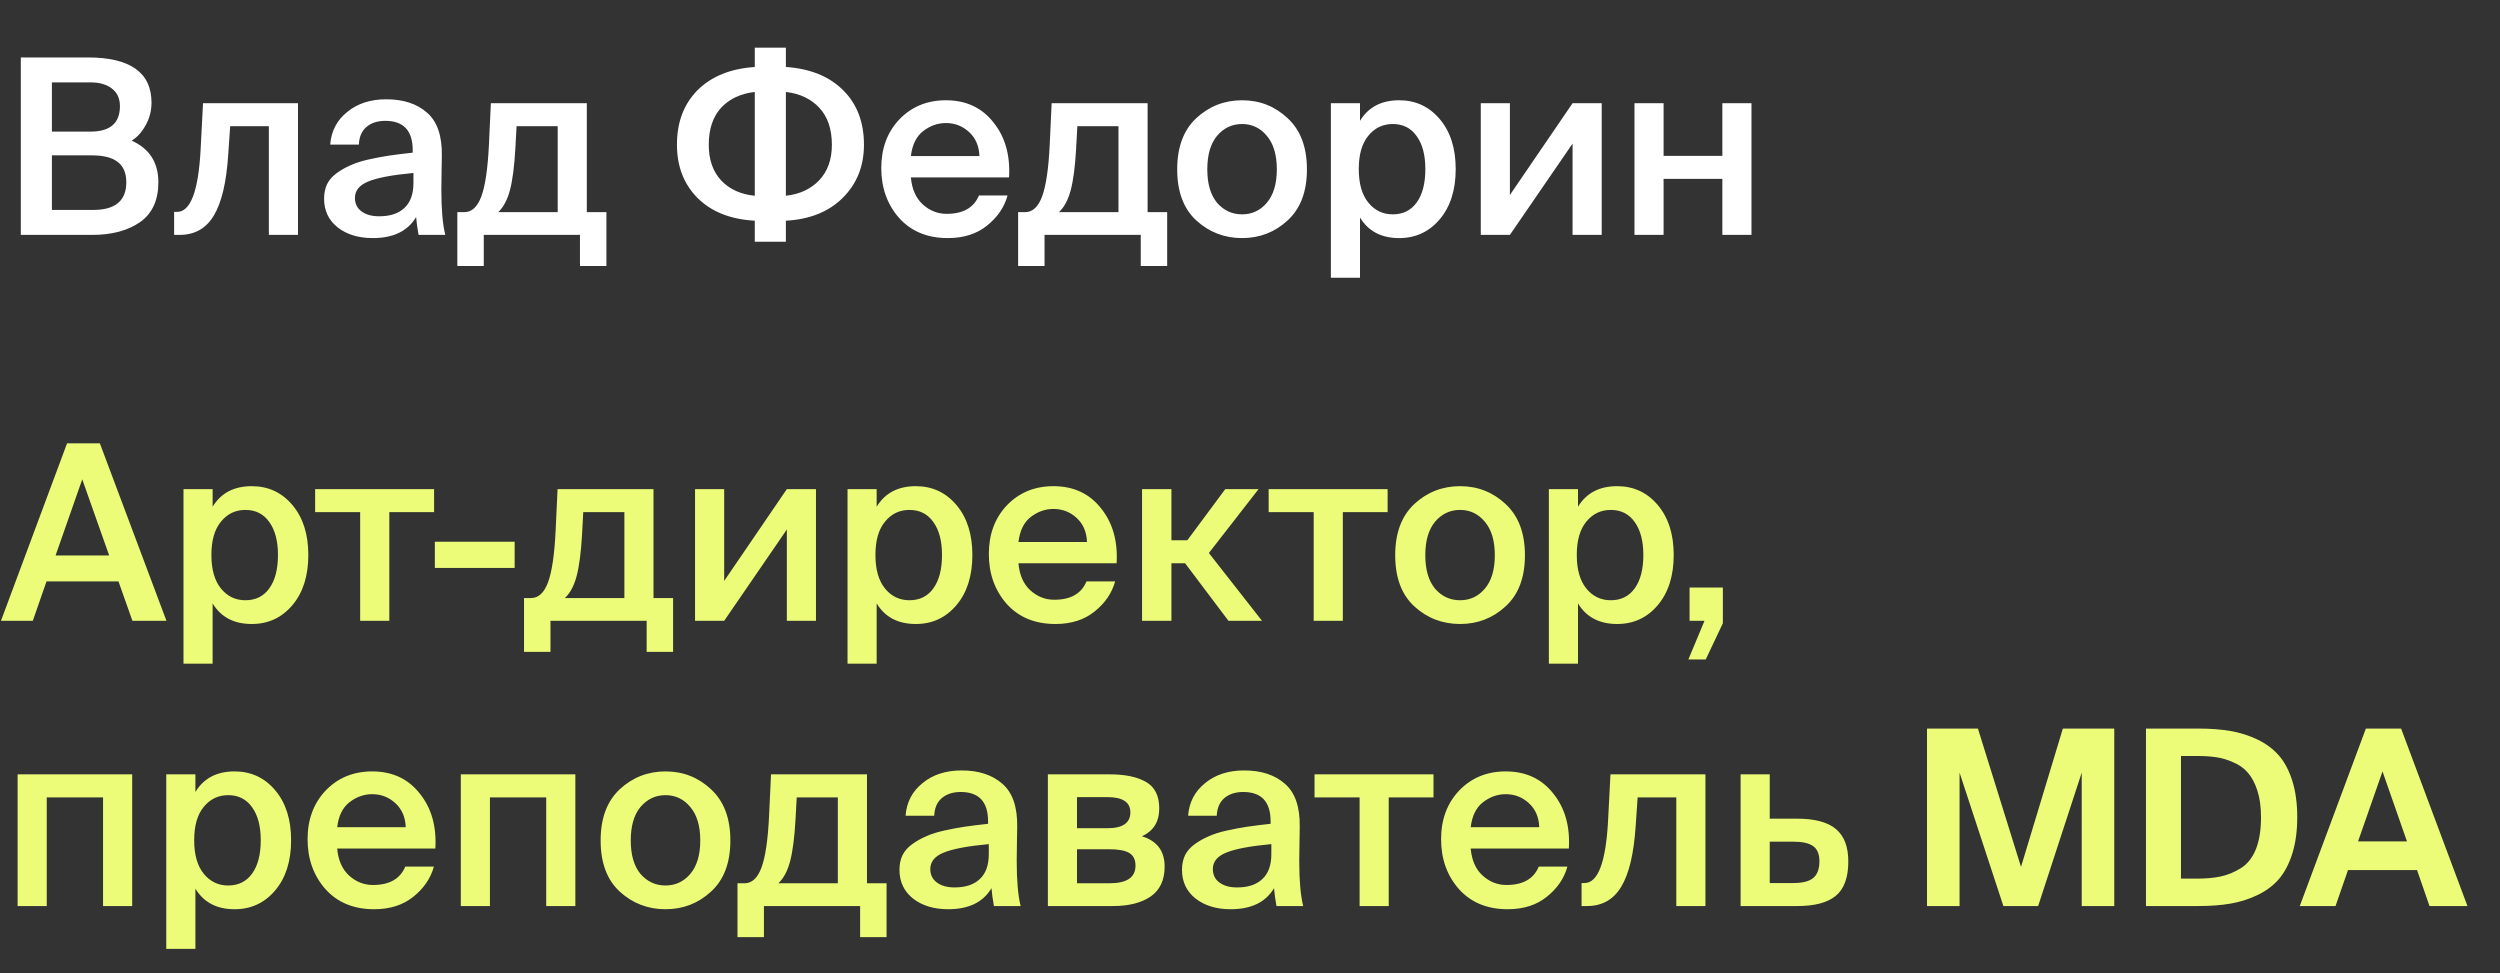
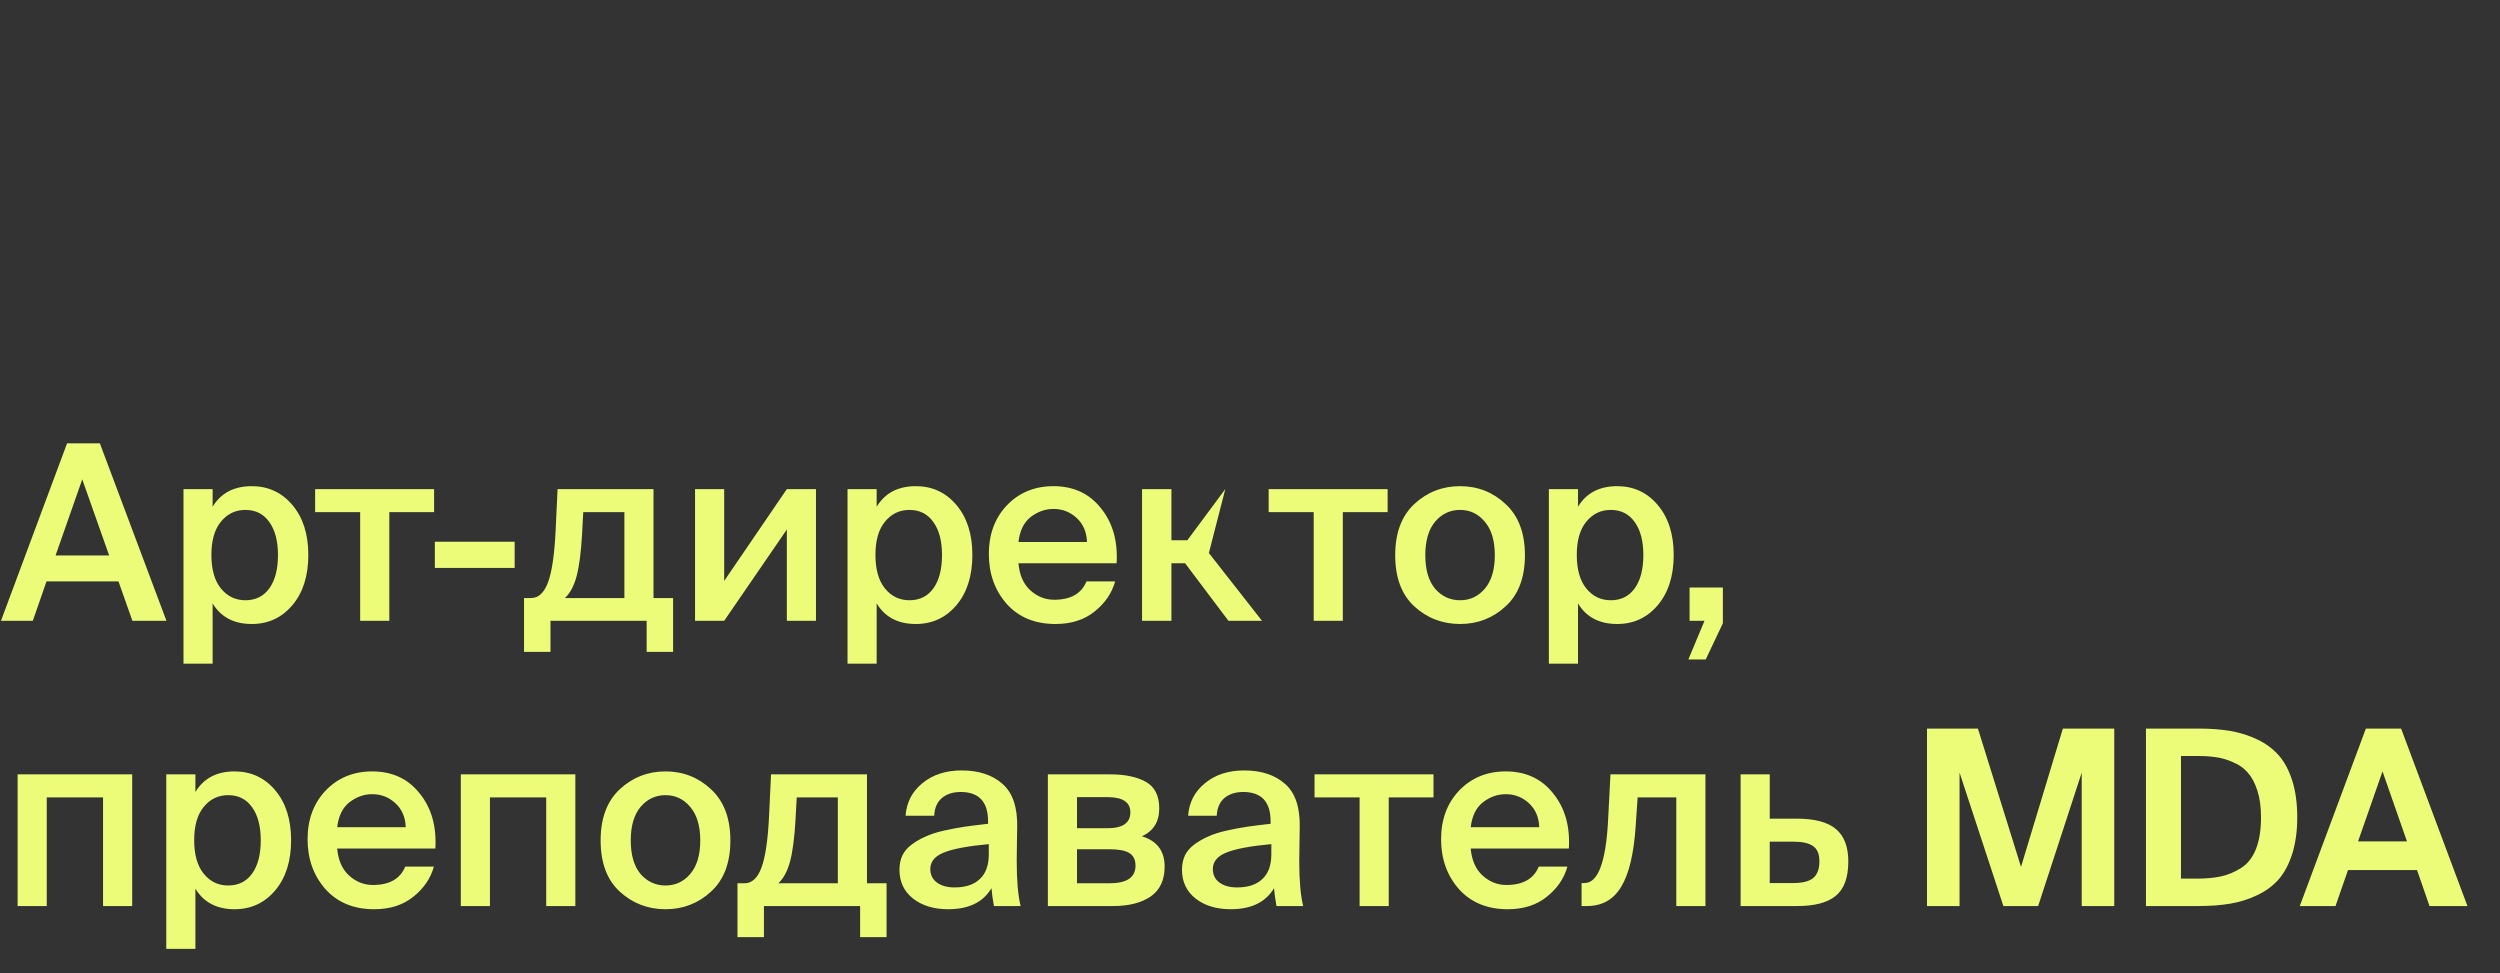
<svg xmlns="http://www.w3.org/2000/svg" width="149" height="58" viewBox="0 0 149 58" fill="none">
  <rect x="0" y="0" width="149" height="58" fill="#333333" stroke="none" />
-   <path d="M1.24 14V3.423H5.223C7.761 3.423 9.03 4.323 9.03 6.122C9.03 6.599 8.914 7.046 8.68 7.464C8.456 7.873 8.179 8.179 7.849 8.383C8.909 8.86 9.439 9.687 9.439 10.864C9.439 11.933 9.074 12.726 8.345 13.241C7.615 13.747 6.662 14 5.485 14H1.24ZM3.093 9.259V12.512H5.558C6.871 12.512 7.528 11.963 7.528 10.864C7.528 10.319 7.357 9.915 7.017 9.653C6.686 9.39 6.166 9.259 5.456 9.259H3.093ZM3.093 4.911V7.844H5.398C6.565 7.844 7.148 7.338 7.148 6.326C7.148 5.869 6.988 5.519 6.667 5.276C6.356 5.033 5.933 4.911 5.398 4.911H3.093ZM17.76 14H16.024V7.523H13.719L13.602 9.215C13.495 10.868 13.209 12.079 12.742 12.848C12.285 13.616 11.604 14 10.699 14H10.378V12.629H10.553C11.351 12.629 11.818 11.408 11.954 8.967L12.1 6.151H17.76V14ZM24.641 10.907V10.309C23.377 10.426 22.477 10.596 21.942 10.82C21.417 11.034 21.154 11.36 21.154 11.797C21.154 12.137 21.286 12.405 21.548 12.6C21.811 12.794 22.161 12.891 22.599 12.891C23.25 12.891 23.751 12.726 24.101 12.395C24.461 12.065 24.641 11.569 24.641 10.907ZM22.219 14.19C21.363 14.19 20.663 13.976 20.119 13.548C19.584 13.12 19.316 12.551 19.316 11.841C19.316 11.52 19.375 11.233 19.491 10.98C19.618 10.727 19.807 10.508 20.06 10.324C20.313 10.139 20.585 9.983 20.877 9.857C21.169 9.721 21.529 9.604 21.957 9.507C22.394 9.409 22.808 9.332 23.197 9.273C23.595 9.215 24.062 9.157 24.597 9.098V8.952C24.597 7.785 24.052 7.202 22.963 7.202C22.506 7.202 22.132 7.323 21.84 7.566C21.558 7.81 21.407 8.16 21.388 8.617H19.681C19.739 7.819 20.075 7.173 20.688 6.677C21.3 6.171 22.078 5.918 23.022 5.918C24.043 5.918 24.855 6.185 25.458 6.72C26.061 7.246 26.353 8.101 26.333 9.288C26.333 9.385 26.328 9.682 26.319 10.178C26.309 10.674 26.304 11.053 26.304 11.316C26.304 12.473 26.382 13.368 26.538 14H24.947C24.869 13.572 24.821 13.217 24.801 12.935C24.305 13.771 23.445 14.19 22.219 14.19ZM36.142 12.643V15.853H34.566V14H28.833V15.853H27.257V12.643H27.68C28.118 12.643 28.453 12.332 28.687 11.71C28.92 11.077 29.071 10.056 29.139 8.646L29.256 6.151H34.974V12.643H36.142ZM33.239 12.643V7.523H30.788L30.715 8.85C30.656 9.91 30.549 10.737 30.394 11.33C30.238 11.914 30.005 12.351 29.694 12.643H33.239ZM46.838 2.84V3.992C48.287 4.09 49.425 4.551 50.252 5.378C51.078 6.195 51.492 7.28 51.492 8.631C51.492 9.896 51.073 10.946 50.237 11.783C49.401 12.619 48.267 13.076 46.838 13.154V14.409H44.985V13.154C43.546 13.076 42.413 12.629 41.586 11.812C40.759 10.985 40.346 9.92 40.346 8.617C40.346 7.284 40.754 6.205 41.571 5.378C42.398 4.551 43.536 4.09 44.985 3.992V2.84H46.838ZM44.985 11.666V5.48C44.139 5.578 43.468 5.894 42.972 6.429C42.486 6.963 42.242 7.698 42.242 8.631C42.242 9.516 42.49 10.226 42.986 10.761C43.492 11.287 44.158 11.588 44.985 11.666ZM46.838 5.48V11.666C47.655 11.578 48.316 11.272 48.822 10.747C49.328 10.212 49.58 9.507 49.58 8.631C49.58 7.698 49.332 6.963 48.836 6.429C48.34 5.894 47.674 5.578 46.838 5.48ZM60.139 10.572H54.289C54.347 11.262 54.581 11.797 54.989 12.176C55.407 12.556 55.884 12.745 56.419 12.745C57.401 12.745 58.043 12.381 58.344 11.651H60.051C59.857 12.351 59.448 12.95 58.826 13.446C58.213 13.942 57.435 14.19 56.492 14.19C55.276 14.19 54.308 13.791 53.589 12.993C52.879 12.186 52.524 11.194 52.524 10.017C52.524 8.841 52.883 7.873 53.603 7.114C54.333 6.356 55.257 5.976 56.375 5.976C57.571 5.976 58.515 6.414 59.205 7.289C59.905 8.155 60.217 9.249 60.139 10.572ZM56.375 7.333C55.889 7.333 55.437 7.494 55.018 7.814C54.61 8.135 54.367 8.631 54.289 9.302H58.374C58.354 8.709 58.15 8.233 57.761 7.873C57.372 7.513 56.91 7.333 56.375 7.333ZM69.564 12.643V15.853H67.989V14H62.255V15.853H60.68V12.643H61.103C61.541 12.643 61.876 12.332 62.109 11.71C62.343 11.077 62.494 10.056 62.562 8.646L62.678 6.151H68.397V12.643H69.564ZM66.661 12.643V7.523H64.21L64.137 8.85C64.079 9.91 63.972 10.737 63.816 11.33C63.661 11.914 63.427 12.351 63.116 12.643H66.661ZM72.539 8.092C72.15 8.558 71.955 9.225 71.955 10.09C71.955 10.956 72.15 11.622 72.539 12.089C72.938 12.546 73.434 12.775 74.027 12.775C74.62 12.775 75.111 12.546 75.5 12.089C75.899 11.622 76.099 10.956 76.099 10.09C76.099 9.225 75.899 8.558 75.5 8.092C75.111 7.625 74.62 7.391 74.027 7.391C73.434 7.391 72.938 7.625 72.539 8.092ZM71.299 7.041C72.067 6.331 72.977 5.976 74.027 5.976C75.077 5.976 75.982 6.331 76.74 7.041C77.509 7.751 77.893 8.768 77.893 10.09C77.893 11.423 77.509 12.439 76.74 13.139C75.982 13.839 75.077 14.19 74.027 14.19C72.977 14.19 72.067 13.839 71.299 13.139C70.54 12.439 70.161 11.423 70.161 10.09C70.161 8.768 70.54 7.751 71.299 7.041ZM81.552 8.092C81.172 8.549 80.983 9.21 80.983 10.076C80.983 10.941 81.172 11.607 81.552 12.074C81.931 12.541 82.417 12.775 83.01 12.775C83.623 12.775 84.1 12.536 84.44 12.06C84.781 11.583 84.951 10.922 84.951 10.076C84.951 9.249 84.781 8.597 84.44 8.121C84.1 7.635 83.623 7.391 83.01 7.391C82.417 7.391 81.931 7.625 81.552 8.092ZM79.32 6.151H81.056V7.202C81.552 6.385 82.33 5.976 83.39 5.976C84.372 5.976 85.179 6.351 85.811 7.1C86.444 7.848 86.76 8.841 86.76 10.076C86.76 11.321 86.444 12.318 85.811 13.066C85.179 13.815 84.372 14.19 83.39 14.19C82.33 14.19 81.552 13.781 81.056 12.964V16.553H79.32V6.151ZM95.461 6.151V14H93.725V8.558L89.99 14H88.254V6.151H89.99V11.622L93.725 6.151H95.461ZM104.388 14H102.652V10.659H99.15V14H97.415V6.151H99.15V9.288H102.652V6.151H104.388V14Z" fill="white" />
-   <path d="M0.058 37L3.997 26.423H5.952L9.92 37H7.892L7.061 34.651H2.772L1.955 37H0.058ZM4.902 28.568L3.312 33.105H6.506L4.902 28.568ZM13.168 31.092C12.789 31.549 12.599 32.21 12.599 33.076C12.599 33.941 12.789 34.608 13.168 35.074C13.547 35.541 14.033 35.775 14.627 35.775C15.239 35.775 15.716 35.536 16.056 35.06C16.397 34.583 16.567 33.922 16.567 33.076C16.567 32.249 16.397 31.597 16.056 31.121C15.716 30.634 15.239 30.391 14.627 30.391C14.033 30.391 13.547 30.625 13.168 31.092ZM10.936 29.151H12.672V30.202C13.168 29.385 13.946 28.976 15.006 28.976C15.988 28.976 16.796 29.351 17.428 30.1C18.06 30.849 18.376 31.84 18.376 33.076C18.376 34.321 18.06 35.318 17.428 36.066C16.796 36.815 15.988 37.19 15.006 37.19C13.946 37.19 13.168 36.781 12.672 35.964V39.553H10.936V29.151ZM25.872 30.523H23.203V37H21.466V30.523H18.782V29.151H25.872V30.523ZM30.673 33.849H25.917V32.288H30.673V33.849ZM40.116 35.643V38.853H38.541V37H32.808V38.853H31.232V35.643H31.655C32.093 35.643 32.428 35.332 32.662 34.71C32.895 34.077 33.046 33.056 33.114 31.646L33.231 29.151H38.949V35.643H40.116ZM37.213 35.643V30.523H34.762L34.69 31.85C34.631 32.91 34.524 33.737 34.368 34.33C34.213 34.914 33.98 35.352 33.668 35.643H37.213ZM48.632 29.151V37H46.896V31.558L43.161 37H41.425V29.151H43.161V34.622L46.896 29.151H48.632ZM52.745 31.092C52.366 31.549 52.176 32.21 52.176 33.076C52.176 33.941 52.366 34.608 52.745 35.074C53.124 35.541 53.611 35.775 54.204 35.775C54.816 35.775 55.293 35.536 55.633 35.06C55.974 34.583 56.144 33.922 56.144 33.076C56.144 32.249 55.974 31.597 55.633 31.121C55.293 30.634 54.816 30.391 54.204 30.391C53.611 30.391 53.124 30.625 52.745 31.092ZM50.513 29.151H52.249V30.202C52.745 29.385 53.523 28.976 54.583 28.976C55.565 28.976 56.373 29.351 57.005 30.1C57.637 30.849 57.953 31.84 57.953 33.076C57.953 34.321 57.637 35.318 57.005 36.066C56.373 36.815 55.565 37.19 54.583 37.19C53.523 37.19 52.745 36.781 52.249 35.964V39.553H50.513V29.151ZM66.55 33.572H60.7C60.758 34.262 60.992 34.797 61.4 35.176C61.818 35.556 62.295 35.745 62.83 35.745C63.812 35.745 64.454 35.381 64.755 34.651H66.462C66.268 35.352 65.859 35.95 65.237 36.446C64.624 36.942 63.846 37.19 62.903 37.19C61.687 37.19 60.719 36.791 60 35.993C59.29 35.186 58.935 34.194 58.935 33.017C58.935 31.84 59.294 30.873 60.014 30.114C60.744 29.356 61.667 28.976 62.786 28.976C63.982 28.976 64.926 29.414 65.616 30.289C66.316 31.155 66.628 32.249 66.55 33.572ZM62.786 30.333C62.3 30.333 61.847 30.494 61.429 30.814C61.021 31.135 60.778 31.631 60.7 32.303H64.785C64.765 31.709 64.561 31.233 64.172 30.873C63.783 30.513 63.321 30.333 62.786 30.333ZM73.216 37L70.634 33.572H69.817V37H68.066V29.151H69.817V32.2H70.765L73.027 29.151H75.011L72.049 32.959L75.215 37H73.216ZM82.702 30.523H80.032V37H78.296V30.523H75.612V29.151H82.702V30.523ZM85.532 31.092C85.143 31.558 84.948 32.225 84.948 33.09C84.948 33.956 85.143 34.622 85.532 35.089C85.93 35.546 86.427 35.775 87.02 35.775C87.613 35.775 88.104 35.546 88.493 35.089C88.892 34.622 89.091 33.956 89.091 33.09C89.091 32.225 88.892 31.558 88.493 31.092C88.104 30.625 87.613 30.391 87.02 30.391C86.427 30.391 85.93 30.625 85.532 31.092ZM84.292 30.041C85.06 29.331 85.969 28.976 87.02 28.976C88.07 28.976 88.975 29.331 89.733 30.041C90.502 30.751 90.886 31.768 90.886 33.09C90.886 34.423 90.502 35.439 89.733 36.139C88.975 36.84 88.07 37.19 87.02 37.19C85.969 37.19 85.06 36.84 84.292 36.139C83.533 35.439 83.154 34.423 83.154 33.09C83.154 31.768 83.533 30.751 84.292 30.041ZM94.544 31.092C94.165 31.549 93.976 32.21 93.976 33.076C93.976 33.941 94.165 34.608 94.544 35.074C94.924 35.541 95.41 35.775 96.003 35.775C96.616 35.775 97.093 35.536 97.433 35.06C97.773 34.583 97.944 33.922 97.944 33.076C97.944 32.249 97.773 31.597 97.433 31.121C97.093 30.634 96.616 30.391 96.003 30.391C95.41 30.391 94.924 30.625 94.544 31.092ZM92.312 29.151H94.049V30.202C94.544 29.385 95.323 28.976 96.383 28.976C97.365 28.976 98.172 29.351 98.804 30.1C99.436 30.849 99.753 31.84 99.753 33.076C99.753 34.321 99.436 35.318 98.804 36.066C98.172 36.815 97.365 37.19 96.383 37.19C95.323 37.19 94.544 36.781 94.049 35.964V39.553H92.312V29.151ZM100.699 37V35.016H102.683V37.146L101.661 39.305H100.626L101.589 37H100.699ZM7.878 46.151V54H6.142V47.523H2.786V54H1.05V46.151H7.878ZM12.142 48.092C11.763 48.549 11.573 49.21 11.573 50.076C11.573 50.941 11.763 51.608 12.142 52.074C12.521 52.541 13.008 52.775 13.601 52.775C14.214 52.775 14.69 52.536 15.031 52.06C15.371 51.583 15.541 50.922 15.541 50.076C15.541 49.249 15.371 48.597 15.031 48.121C14.69 47.635 14.214 47.391 13.601 47.391C13.008 47.391 12.521 47.625 12.142 48.092ZM9.91 46.151H11.646V47.202C12.142 46.385 12.92 45.976 13.98 45.976C14.963 45.976 15.77 46.351 16.402 47.1C17.034 47.849 17.35 48.84 17.35 50.076C17.35 51.321 17.034 52.318 16.402 53.066C15.77 53.815 14.963 54.19 13.98 54.19C12.92 54.19 12.142 53.781 11.646 52.964V56.553H9.91V46.151ZM25.947 50.572H20.097C20.155 51.262 20.389 51.797 20.797 52.176C21.215 52.556 21.692 52.745 22.227 52.745C23.209 52.745 23.851 52.381 24.153 51.651H25.859C25.665 52.352 25.256 52.95 24.634 53.446C24.021 53.942 23.243 54.19 22.3 54.19C21.084 54.19 20.116 53.791 19.397 52.993C18.687 52.186 18.332 51.194 18.332 50.017C18.332 48.84 18.692 47.873 19.411 47.114C20.141 46.356 21.065 45.976 22.183 45.976C23.379 45.976 24.323 46.414 25.013 47.289C25.713 48.155 26.025 49.249 25.947 50.572ZM22.183 47.333C21.697 47.333 21.245 47.493 20.826 47.815C20.418 48.135 20.175 48.631 20.097 49.303H24.182C24.162 48.709 23.958 48.233 23.569 47.873C23.18 47.513 22.718 47.333 22.183 47.333ZM34.291 46.151V54H32.555V47.523H29.2V54H27.464V46.151H34.291ZM38.176 48.092C37.787 48.559 37.593 49.225 37.593 50.09C37.593 50.956 37.787 51.622 38.176 52.089C38.575 52.546 39.071 52.775 39.664 52.775C40.257 52.775 40.748 52.546 41.138 52.089C41.536 51.622 41.736 50.956 41.736 50.09C41.736 49.225 41.536 48.559 41.138 48.092C40.748 47.625 40.257 47.391 39.664 47.391C39.071 47.391 38.575 47.625 38.176 48.092ZM36.936 47.041C37.704 46.331 38.614 45.976 39.664 45.976C40.714 45.976 41.619 46.331 42.377 47.041C43.146 47.751 43.53 48.768 43.53 50.09C43.53 51.423 43.146 52.439 42.377 53.139C41.619 53.84 40.714 54.19 39.664 54.19C38.614 54.19 37.704 53.84 36.936 53.139C36.177 52.439 35.798 51.423 35.798 50.09C35.798 48.768 36.177 47.751 36.936 47.041ZM52.839 52.643V55.853H51.263V54H45.53V55.853H43.954V52.643H44.377C44.815 52.643 45.151 52.332 45.384 51.71C45.617 51.077 45.768 50.056 45.836 48.646L45.953 46.151H51.672V52.643H52.839ZM49.935 52.643V47.523H47.485L47.412 48.85C47.353 49.91 47.246 50.737 47.091 51.33C46.935 51.914 46.702 52.352 46.391 52.643H49.935ZM58.932 50.907V50.309C57.668 50.426 56.769 50.596 56.234 50.82C55.709 51.034 55.446 51.359 55.446 51.797C55.446 52.138 55.577 52.405 55.84 52.599C56.102 52.794 56.453 52.891 56.89 52.891C57.542 52.891 58.043 52.726 58.393 52.395C58.753 52.065 58.932 51.569 58.932 50.907ZM56.511 54.19C55.655 54.19 54.955 53.976 54.41 53.548C53.875 53.12 53.608 52.551 53.608 51.841C53.608 51.52 53.666 51.233 53.783 50.98C53.909 50.727 54.099 50.508 54.352 50.324C54.605 50.139 54.877 49.983 55.169 49.857C55.461 49.721 55.82 49.604 56.248 49.507C56.686 49.41 57.099 49.332 57.488 49.273C57.887 49.215 58.354 49.157 58.889 49.098V48.952C58.889 47.785 58.344 47.202 57.255 47.202C56.798 47.202 56.423 47.323 56.132 47.566C55.849 47.81 55.699 48.16 55.679 48.617H53.972C54.031 47.819 54.366 47.173 54.979 46.677C55.592 46.171 56.37 45.918 57.313 45.918C58.334 45.918 59.147 46.185 59.749 46.72C60.352 47.245 60.644 48.101 60.625 49.288C60.625 49.385 60.62 49.682 60.61 50.178C60.6 50.674 60.596 51.053 60.596 51.316C60.596 52.473 60.673 53.368 60.829 54H59.239C59.161 53.572 59.112 53.217 59.093 52.935C58.597 53.771 57.736 54.19 56.511 54.19ZM62.453 46.151H66.144C67.058 46.151 67.778 46.302 68.303 46.604C68.829 46.905 69.091 47.43 69.091 48.179C69.091 48.977 68.746 49.531 68.055 49.842C68.96 50.115 69.412 50.718 69.412 51.651C69.412 52.449 69.135 53.042 68.581 53.431C68.026 53.81 67.277 54 66.334 54H62.453V46.151ZM64.189 49.361H66.013C66.917 49.361 67.37 49.045 67.37 48.413C67.37 47.81 66.912 47.508 65.998 47.508H64.189V49.361ZM64.189 50.615V52.643H66.13C67.16 52.643 67.676 52.293 67.676 51.593C67.676 51.233 67.549 50.98 67.297 50.834C67.053 50.688 66.66 50.615 66.115 50.615H64.189ZM75.772 50.907V50.309C74.508 50.426 73.608 50.596 73.073 50.82C72.548 51.034 72.285 51.359 72.285 51.797C72.285 52.138 72.417 52.405 72.679 52.599C72.942 52.794 73.292 52.891 73.73 52.891C74.381 52.891 74.882 52.726 75.232 52.395C75.592 52.065 75.772 51.569 75.772 50.907ZM73.35 54.19C72.495 54.19 71.794 53.976 71.25 53.548C70.715 53.12 70.447 52.551 70.447 51.841C70.447 51.52 70.506 51.233 70.622 50.98C70.749 50.727 70.938 50.508 71.191 50.324C71.444 50.139 71.716 49.983 72.008 49.857C72.3 49.721 72.66 49.604 73.088 49.507C73.525 49.41 73.939 49.332 74.328 49.273C74.727 49.215 75.193 49.157 75.728 49.098V48.952C75.728 47.785 75.184 47.202 74.094 47.202C73.637 47.202 73.263 47.323 72.971 47.566C72.689 47.81 72.538 48.16 72.519 48.617H70.812C70.87 47.819 71.206 47.173 71.819 46.677C72.431 46.171 73.209 45.918 74.153 45.918C75.174 45.918 75.986 46.185 76.589 46.72C77.192 47.245 77.484 48.101 77.464 49.288C77.464 49.385 77.46 49.682 77.45 50.178C77.44 50.674 77.435 51.053 77.435 51.316C77.435 52.473 77.513 53.368 77.669 54H76.078C76.001 53.572 75.952 53.217 75.933 52.935C75.436 53.771 74.576 54.19 73.35 54.19ZM85.437 47.523H82.768V54H81.032V47.523H78.347V46.151H85.437V47.523ZM93.504 50.572H87.654C87.713 51.262 87.946 51.797 88.355 52.176C88.773 52.556 89.249 52.745 89.784 52.745C90.767 52.745 91.409 52.381 91.71 51.651H93.417C93.222 52.352 92.814 52.95 92.191 53.446C91.579 53.942 90.801 54.19 89.857 54.19C88.642 54.19 87.674 53.791 86.954 52.993C86.244 52.186 85.889 51.194 85.889 50.017C85.889 48.84 86.249 47.873 86.969 47.114C87.698 46.356 88.622 45.976 89.741 45.976C90.937 45.976 91.88 46.414 92.571 47.289C93.271 48.155 93.582 49.249 93.504 50.572ZM89.741 47.333C89.254 47.333 88.802 47.493 88.384 47.815C87.975 48.135 87.732 48.631 87.654 49.303H91.739C91.72 48.709 91.516 48.233 91.126 47.873C90.737 47.513 90.275 47.333 89.741 47.333ZM101.644 54H99.908V47.523H97.603L97.487 49.215C97.379 50.868 97.093 52.079 96.626 52.847C96.169 53.616 95.488 54 94.583 54H94.262V52.629H94.438C95.235 52.629 95.702 51.408 95.838 48.967L95.984 46.151H101.644V54ZM105.476 48.792H107.095C108.165 48.792 108.943 49.001 109.43 49.419C109.916 49.828 110.159 50.47 110.159 51.345C110.159 52.308 109.906 52.993 109.4 53.402C108.904 53.801 108.146 54 107.125 54H103.74V46.151H105.476V48.792ZM105.476 52.629H106.891C107.426 52.629 107.815 52.531 108.058 52.337C108.311 52.133 108.437 51.797 108.437 51.33C108.437 50.902 108.311 50.601 108.058 50.426C107.815 50.251 107.421 50.163 106.877 50.163H105.476V52.629ZM121.473 54H119.402L116.79 46.049V54H114.85V43.423H117.884L120.452 51.666L122.947 43.423H126.01V54H124.07V46.049L121.473 54ZM134.756 48.704C134.756 48.092 134.684 47.562 134.538 47.114C134.392 46.667 134.202 46.312 133.969 46.049C133.745 45.787 133.458 45.582 133.108 45.437C132.768 45.281 132.427 45.179 132.087 45.13C131.756 45.081 131.377 45.057 130.949 45.057H129.986V52.366H130.949C131.493 52.366 131.965 52.322 132.364 52.235C132.772 52.147 133.171 51.982 133.56 51.739C133.949 51.496 134.246 51.121 134.45 50.615C134.654 50.11 134.756 49.473 134.756 48.704ZM127.9 43.423H131.036C131.746 43.423 132.383 43.472 132.947 43.569C133.512 43.666 134.046 43.837 134.552 44.08C135.058 44.323 135.481 44.639 135.821 45.028C136.162 45.417 136.429 45.923 136.624 46.545C136.818 47.168 136.916 47.887 136.916 48.704C136.916 49.521 136.818 50.241 136.624 50.864C136.429 51.486 136.162 51.996 135.821 52.395C135.481 52.784 135.058 53.1 134.552 53.343C134.046 53.587 133.512 53.757 132.947 53.854C132.383 53.951 131.746 54 131.036 54H127.9V43.423ZM137.067 54L141.006 43.423H143.106L147.06 54H144.799L144.055 51.855H139.941L139.197 54H137.067ZM141.998 45.976L140.539 50.149H143.456L141.998 45.976Z" fill="#EDFC78" />
+   <path d="M0.058 37L3.997 26.423H5.952L9.92 37H7.892L7.061 34.651H2.772L1.955 37H0.058ZM4.902 28.568L3.312 33.105H6.506L4.902 28.568ZM13.168 31.092C12.789 31.549 12.599 32.21 12.599 33.076C12.599 33.941 12.789 34.608 13.168 35.074C13.547 35.541 14.033 35.775 14.627 35.775C15.239 35.775 15.716 35.536 16.056 35.06C16.397 34.583 16.567 33.922 16.567 33.076C16.567 32.249 16.397 31.597 16.056 31.121C15.716 30.634 15.239 30.391 14.627 30.391C14.033 30.391 13.547 30.625 13.168 31.092ZM10.936 29.151H12.672V30.202C13.168 29.385 13.946 28.976 15.006 28.976C15.988 28.976 16.796 29.351 17.428 30.1C18.06 30.849 18.376 31.84 18.376 33.076C18.376 34.321 18.06 35.318 17.428 36.066C16.796 36.815 15.988 37.19 15.006 37.19C13.946 37.19 13.168 36.781 12.672 35.964V39.553H10.936V29.151ZM25.872 30.523H23.203V37H21.466V30.523H18.782V29.151H25.872V30.523ZM30.673 33.849H25.917V32.288H30.673V33.849ZM40.116 35.643V38.853H38.541V37H32.808V38.853H31.232V35.643H31.655C32.093 35.643 32.428 35.332 32.662 34.71C32.895 34.077 33.046 33.056 33.114 31.646L33.231 29.151H38.949V35.643H40.116ZM37.213 35.643V30.523H34.762L34.69 31.85C34.631 32.91 34.524 33.737 34.368 34.33C34.213 34.914 33.98 35.352 33.668 35.643H37.213ZM48.632 29.151V37H46.896V31.558L43.161 37H41.425V29.151H43.161V34.622L46.896 29.151H48.632ZM52.745 31.092C52.366 31.549 52.176 32.21 52.176 33.076C52.176 33.941 52.366 34.608 52.745 35.074C53.124 35.541 53.611 35.775 54.204 35.775C54.816 35.775 55.293 35.536 55.633 35.06C55.974 34.583 56.144 33.922 56.144 33.076C56.144 32.249 55.974 31.597 55.633 31.121C55.293 30.634 54.816 30.391 54.204 30.391C53.611 30.391 53.124 30.625 52.745 31.092ZM50.513 29.151H52.249V30.202C52.745 29.385 53.523 28.976 54.583 28.976C55.565 28.976 56.373 29.351 57.005 30.1C57.637 30.849 57.953 31.84 57.953 33.076C57.953 34.321 57.637 35.318 57.005 36.066C56.373 36.815 55.565 37.19 54.583 37.19C53.523 37.19 52.745 36.781 52.249 35.964V39.553H50.513V29.151ZM66.55 33.572H60.7C60.758 34.262 60.992 34.797 61.4 35.176C61.818 35.556 62.295 35.745 62.83 35.745C63.812 35.745 64.454 35.381 64.755 34.651H66.462C66.268 35.352 65.859 35.95 65.237 36.446C64.624 36.942 63.846 37.19 62.903 37.19C61.687 37.19 60.719 36.791 60 35.993C59.29 35.186 58.935 34.194 58.935 33.017C58.935 31.84 59.294 30.873 60.014 30.114C60.744 29.356 61.667 28.976 62.786 28.976C63.982 28.976 64.926 29.414 65.616 30.289C66.316 31.155 66.628 32.249 66.55 33.572ZM62.786 30.333C62.3 30.333 61.847 30.494 61.429 30.814C61.021 31.135 60.778 31.631 60.7 32.303H64.785C64.765 31.709 64.561 31.233 64.172 30.873C63.783 30.513 63.321 30.333 62.786 30.333ZM73.216 37L70.634 33.572H69.817V37H68.066V29.151H69.817V32.2H70.765L73.027 29.151L72.049 32.959L75.215 37H73.216ZM82.702 30.523H80.032V37H78.296V30.523H75.612V29.151H82.702V30.523ZM85.532 31.092C85.143 31.558 84.948 32.225 84.948 33.09C84.948 33.956 85.143 34.622 85.532 35.089C85.93 35.546 86.427 35.775 87.02 35.775C87.613 35.775 88.104 35.546 88.493 35.089C88.892 34.622 89.091 33.956 89.091 33.09C89.091 32.225 88.892 31.558 88.493 31.092C88.104 30.625 87.613 30.391 87.02 30.391C86.427 30.391 85.93 30.625 85.532 31.092ZM84.292 30.041C85.06 29.331 85.969 28.976 87.02 28.976C88.07 28.976 88.975 29.331 89.733 30.041C90.502 30.751 90.886 31.768 90.886 33.09C90.886 34.423 90.502 35.439 89.733 36.139C88.975 36.84 88.07 37.19 87.02 37.19C85.969 37.19 85.06 36.84 84.292 36.139C83.533 35.439 83.154 34.423 83.154 33.09C83.154 31.768 83.533 30.751 84.292 30.041ZM94.544 31.092C94.165 31.549 93.976 32.21 93.976 33.076C93.976 33.941 94.165 34.608 94.544 35.074C94.924 35.541 95.41 35.775 96.003 35.775C96.616 35.775 97.093 35.536 97.433 35.06C97.773 34.583 97.944 33.922 97.944 33.076C97.944 32.249 97.773 31.597 97.433 31.121C97.093 30.634 96.616 30.391 96.003 30.391C95.41 30.391 94.924 30.625 94.544 31.092ZM92.312 29.151H94.049V30.202C94.544 29.385 95.323 28.976 96.383 28.976C97.365 28.976 98.172 29.351 98.804 30.1C99.436 30.849 99.753 31.84 99.753 33.076C99.753 34.321 99.436 35.318 98.804 36.066C98.172 36.815 97.365 37.19 96.383 37.19C95.323 37.19 94.544 36.781 94.049 35.964V39.553H92.312V29.151ZM100.699 37V35.016H102.683V37.146L101.661 39.305H100.626L101.589 37H100.699ZM7.878 46.151V54H6.142V47.523H2.786V54H1.05V46.151H7.878ZM12.142 48.092C11.763 48.549 11.573 49.21 11.573 50.076C11.573 50.941 11.763 51.608 12.142 52.074C12.521 52.541 13.008 52.775 13.601 52.775C14.214 52.775 14.69 52.536 15.031 52.06C15.371 51.583 15.541 50.922 15.541 50.076C15.541 49.249 15.371 48.597 15.031 48.121C14.69 47.635 14.214 47.391 13.601 47.391C13.008 47.391 12.521 47.625 12.142 48.092ZM9.91 46.151H11.646V47.202C12.142 46.385 12.92 45.976 13.98 45.976C14.963 45.976 15.77 46.351 16.402 47.1C17.034 47.849 17.35 48.84 17.35 50.076C17.35 51.321 17.034 52.318 16.402 53.066C15.77 53.815 14.963 54.19 13.98 54.19C12.92 54.19 12.142 53.781 11.646 52.964V56.553H9.91V46.151ZM25.947 50.572H20.097C20.155 51.262 20.389 51.797 20.797 52.176C21.215 52.556 21.692 52.745 22.227 52.745C23.209 52.745 23.851 52.381 24.153 51.651H25.859C25.665 52.352 25.256 52.95 24.634 53.446C24.021 53.942 23.243 54.19 22.3 54.19C21.084 54.19 20.116 53.791 19.397 52.993C18.687 52.186 18.332 51.194 18.332 50.017C18.332 48.84 18.692 47.873 19.411 47.114C20.141 46.356 21.065 45.976 22.183 45.976C23.379 45.976 24.323 46.414 25.013 47.289C25.713 48.155 26.025 49.249 25.947 50.572ZM22.183 47.333C21.697 47.333 21.245 47.493 20.826 47.815C20.418 48.135 20.175 48.631 20.097 49.303H24.182C24.162 48.709 23.958 48.233 23.569 47.873C23.18 47.513 22.718 47.333 22.183 47.333ZM34.291 46.151V54H32.555V47.523H29.2V54H27.464V46.151H34.291ZM38.176 48.092C37.787 48.559 37.593 49.225 37.593 50.09C37.593 50.956 37.787 51.622 38.176 52.089C38.575 52.546 39.071 52.775 39.664 52.775C40.257 52.775 40.748 52.546 41.138 52.089C41.536 51.622 41.736 50.956 41.736 50.09C41.736 49.225 41.536 48.559 41.138 48.092C40.748 47.625 40.257 47.391 39.664 47.391C39.071 47.391 38.575 47.625 38.176 48.092ZM36.936 47.041C37.704 46.331 38.614 45.976 39.664 45.976C40.714 45.976 41.619 46.331 42.377 47.041C43.146 47.751 43.53 48.768 43.53 50.09C43.53 51.423 43.146 52.439 42.377 53.139C41.619 53.84 40.714 54.19 39.664 54.19C38.614 54.19 37.704 53.84 36.936 53.139C36.177 52.439 35.798 51.423 35.798 50.09C35.798 48.768 36.177 47.751 36.936 47.041ZM52.839 52.643V55.853H51.263V54H45.53V55.853H43.954V52.643H44.377C44.815 52.643 45.151 52.332 45.384 51.71C45.617 51.077 45.768 50.056 45.836 48.646L45.953 46.151H51.672V52.643H52.839ZM49.935 52.643V47.523H47.485L47.412 48.85C47.353 49.91 47.246 50.737 47.091 51.33C46.935 51.914 46.702 52.352 46.391 52.643H49.935ZM58.932 50.907V50.309C57.668 50.426 56.769 50.596 56.234 50.82C55.709 51.034 55.446 51.359 55.446 51.797C55.446 52.138 55.577 52.405 55.84 52.599C56.102 52.794 56.453 52.891 56.89 52.891C57.542 52.891 58.043 52.726 58.393 52.395C58.753 52.065 58.932 51.569 58.932 50.907ZM56.511 54.19C55.655 54.19 54.955 53.976 54.41 53.548C53.875 53.12 53.608 52.551 53.608 51.841C53.608 51.52 53.666 51.233 53.783 50.98C53.909 50.727 54.099 50.508 54.352 50.324C54.605 50.139 54.877 49.983 55.169 49.857C55.461 49.721 55.82 49.604 56.248 49.507C56.686 49.41 57.099 49.332 57.488 49.273C57.887 49.215 58.354 49.157 58.889 49.098V48.952C58.889 47.785 58.344 47.202 57.255 47.202C56.798 47.202 56.423 47.323 56.132 47.566C55.849 47.81 55.699 48.16 55.679 48.617H53.972C54.031 47.819 54.366 47.173 54.979 46.677C55.592 46.171 56.37 45.918 57.313 45.918C58.334 45.918 59.147 46.185 59.749 46.72C60.352 47.245 60.644 48.101 60.625 49.288C60.625 49.385 60.62 49.682 60.61 50.178C60.6 50.674 60.596 51.053 60.596 51.316C60.596 52.473 60.673 53.368 60.829 54H59.239C59.161 53.572 59.112 53.217 59.093 52.935C58.597 53.771 57.736 54.19 56.511 54.19ZM62.453 46.151H66.144C67.058 46.151 67.778 46.302 68.303 46.604C68.829 46.905 69.091 47.43 69.091 48.179C69.091 48.977 68.746 49.531 68.055 49.842C68.96 50.115 69.412 50.718 69.412 51.651C69.412 52.449 69.135 53.042 68.581 53.431C68.026 53.81 67.277 54 66.334 54H62.453V46.151ZM64.189 49.361H66.013C66.917 49.361 67.37 49.045 67.37 48.413C67.37 47.81 66.912 47.508 65.998 47.508H64.189V49.361ZM64.189 50.615V52.643H66.13C67.16 52.643 67.676 52.293 67.676 51.593C67.676 51.233 67.549 50.98 67.297 50.834C67.053 50.688 66.66 50.615 66.115 50.615H64.189ZM75.772 50.907V50.309C74.508 50.426 73.608 50.596 73.073 50.82C72.548 51.034 72.285 51.359 72.285 51.797C72.285 52.138 72.417 52.405 72.679 52.599C72.942 52.794 73.292 52.891 73.73 52.891C74.381 52.891 74.882 52.726 75.232 52.395C75.592 52.065 75.772 51.569 75.772 50.907ZM73.35 54.19C72.495 54.19 71.794 53.976 71.25 53.548C70.715 53.12 70.447 52.551 70.447 51.841C70.447 51.52 70.506 51.233 70.622 50.98C70.749 50.727 70.938 50.508 71.191 50.324C71.444 50.139 71.716 49.983 72.008 49.857C72.3 49.721 72.66 49.604 73.088 49.507C73.525 49.41 73.939 49.332 74.328 49.273C74.727 49.215 75.193 49.157 75.728 49.098V48.952C75.728 47.785 75.184 47.202 74.094 47.202C73.637 47.202 73.263 47.323 72.971 47.566C72.689 47.81 72.538 48.16 72.519 48.617H70.812C70.87 47.819 71.206 47.173 71.819 46.677C72.431 46.171 73.209 45.918 74.153 45.918C75.174 45.918 75.986 46.185 76.589 46.72C77.192 47.245 77.484 48.101 77.464 49.288C77.464 49.385 77.46 49.682 77.45 50.178C77.44 50.674 77.435 51.053 77.435 51.316C77.435 52.473 77.513 53.368 77.669 54H76.078C76.001 53.572 75.952 53.217 75.933 52.935C75.436 53.771 74.576 54.19 73.35 54.19ZM85.437 47.523H82.768V54H81.032V47.523H78.347V46.151H85.437V47.523ZM93.504 50.572H87.654C87.713 51.262 87.946 51.797 88.355 52.176C88.773 52.556 89.249 52.745 89.784 52.745C90.767 52.745 91.409 52.381 91.71 51.651H93.417C93.222 52.352 92.814 52.95 92.191 53.446C91.579 53.942 90.801 54.19 89.857 54.19C88.642 54.19 87.674 53.791 86.954 52.993C86.244 52.186 85.889 51.194 85.889 50.017C85.889 48.84 86.249 47.873 86.969 47.114C87.698 46.356 88.622 45.976 89.741 45.976C90.937 45.976 91.88 46.414 92.571 47.289C93.271 48.155 93.582 49.249 93.504 50.572ZM89.741 47.333C89.254 47.333 88.802 47.493 88.384 47.815C87.975 48.135 87.732 48.631 87.654 49.303H91.739C91.72 48.709 91.516 48.233 91.126 47.873C90.737 47.513 90.275 47.333 89.741 47.333ZM101.644 54H99.908V47.523H97.603L97.487 49.215C97.379 50.868 97.093 52.079 96.626 52.847C96.169 53.616 95.488 54 94.583 54H94.262V52.629H94.438C95.235 52.629 95.702 51.408 95.838 48.967L95.984 46.151H101.644V54ZM105.476 48.792H107.095C108.165 48.792 108.943 49.001 109.43 49.419C109.916 49.828 110.159 50.47 110.159 51.345C110.159 52.308 109.906 52.993 109.4 53.402C108.904 53.801 108.146 54 107.125 54H103.74V46.151H105.476V48.792ZM105.476 52.629H106.891C107.426 52.629 107.815 52.531 108.058 52.337C108.311 52.133 108.437 51.797 108.437 51.33C108.437 50.902 108.311 50.601 108.058 50.426C107.815 50.251 107.421 50.163 106.877 50.163H105.476V52.629ZM121.473 54H119.402L116.79 46.049V54H114.85V43.423H117.884L120.452 51.666L122.947 43.423H126.01V54H124.07V46.049L121.473 54ZM134.756 48.704C134.756 48.092 134.684 47.562 134.538 47.114C134.392 46.667 134.202 46.312 133.969 46.049C133.745 45.787 133.458 45.582 133.108 45.437C132.768 45.281 132.427 45.179 132.087 45.13C131.756 45.081 131.377 45.057 130.949 45.057H129.986V52.366H130.949C131.493 52.366 131.965 52.322 132.364 52.235C132.772 52.147 133.171 51.982 133.56 51.739C133.949 51.496 134.246 51.121 134.45 50.615C134.654 50.11 134.756 49.473 134.756 48.704ZM127.9 43.423H131.036C131.746 43.423 132.383 43.472 132.947 43.569C133.512 43.666 134.046 43.837 134.552 44.08C135.058 44.323 135.481 44.639 135.821 45.028C136.162 45.417 136.429 45.923 136.624 46.545C136.818 47.168 136.916 47.887 136.916 48.704C136.916 49.521 136.818 50.241 136.624 50.864C136.429 51.486 136.162 51.996 135.821 52.395C135.481 52.784 135.058 53.1 134.552 53.343C134.046 53.587 133.512 53.757 132.947 53.854C132.383 53.951 131.746 54 131.036 54H127.9V43.423ZM137.067 54L141.006 43.423H143.106L147.06 54H144.799L144.055 51.855H139.941L139.197 54H137.067ZM141.998 45.976L140.539 50.149H143.456L141.998 45.976Z" fill="#EDFC78" />
</svg>